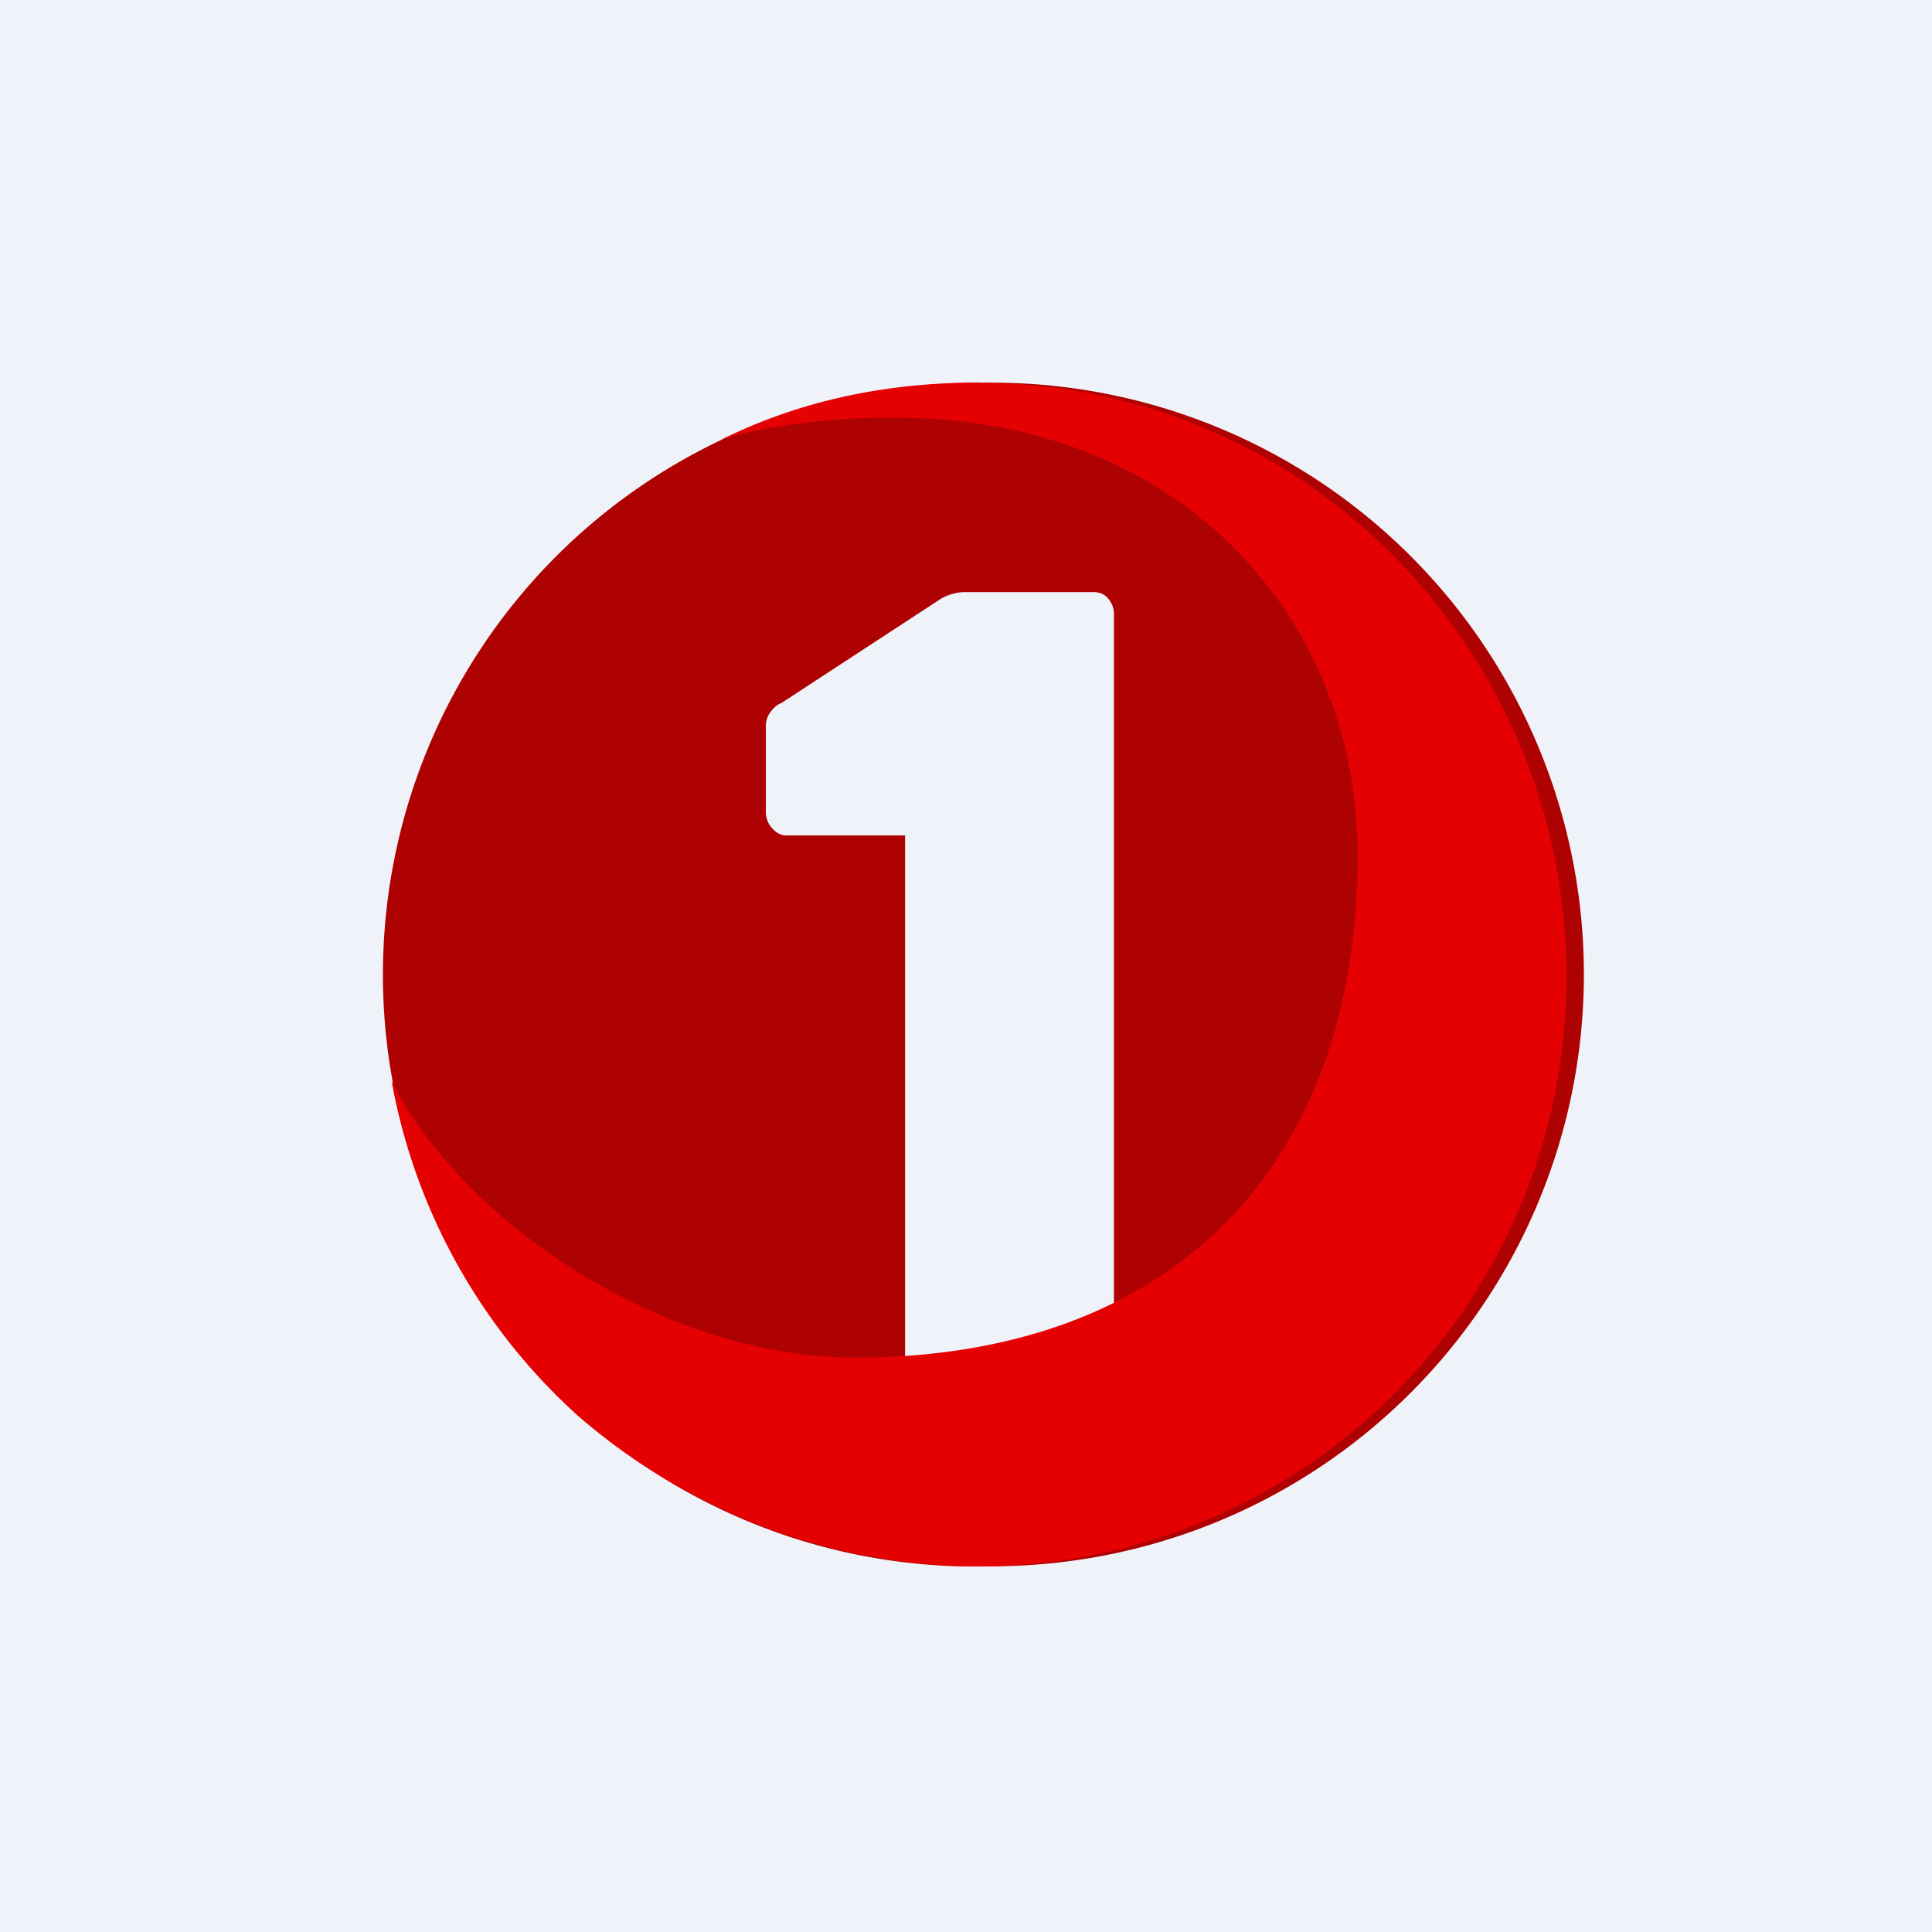
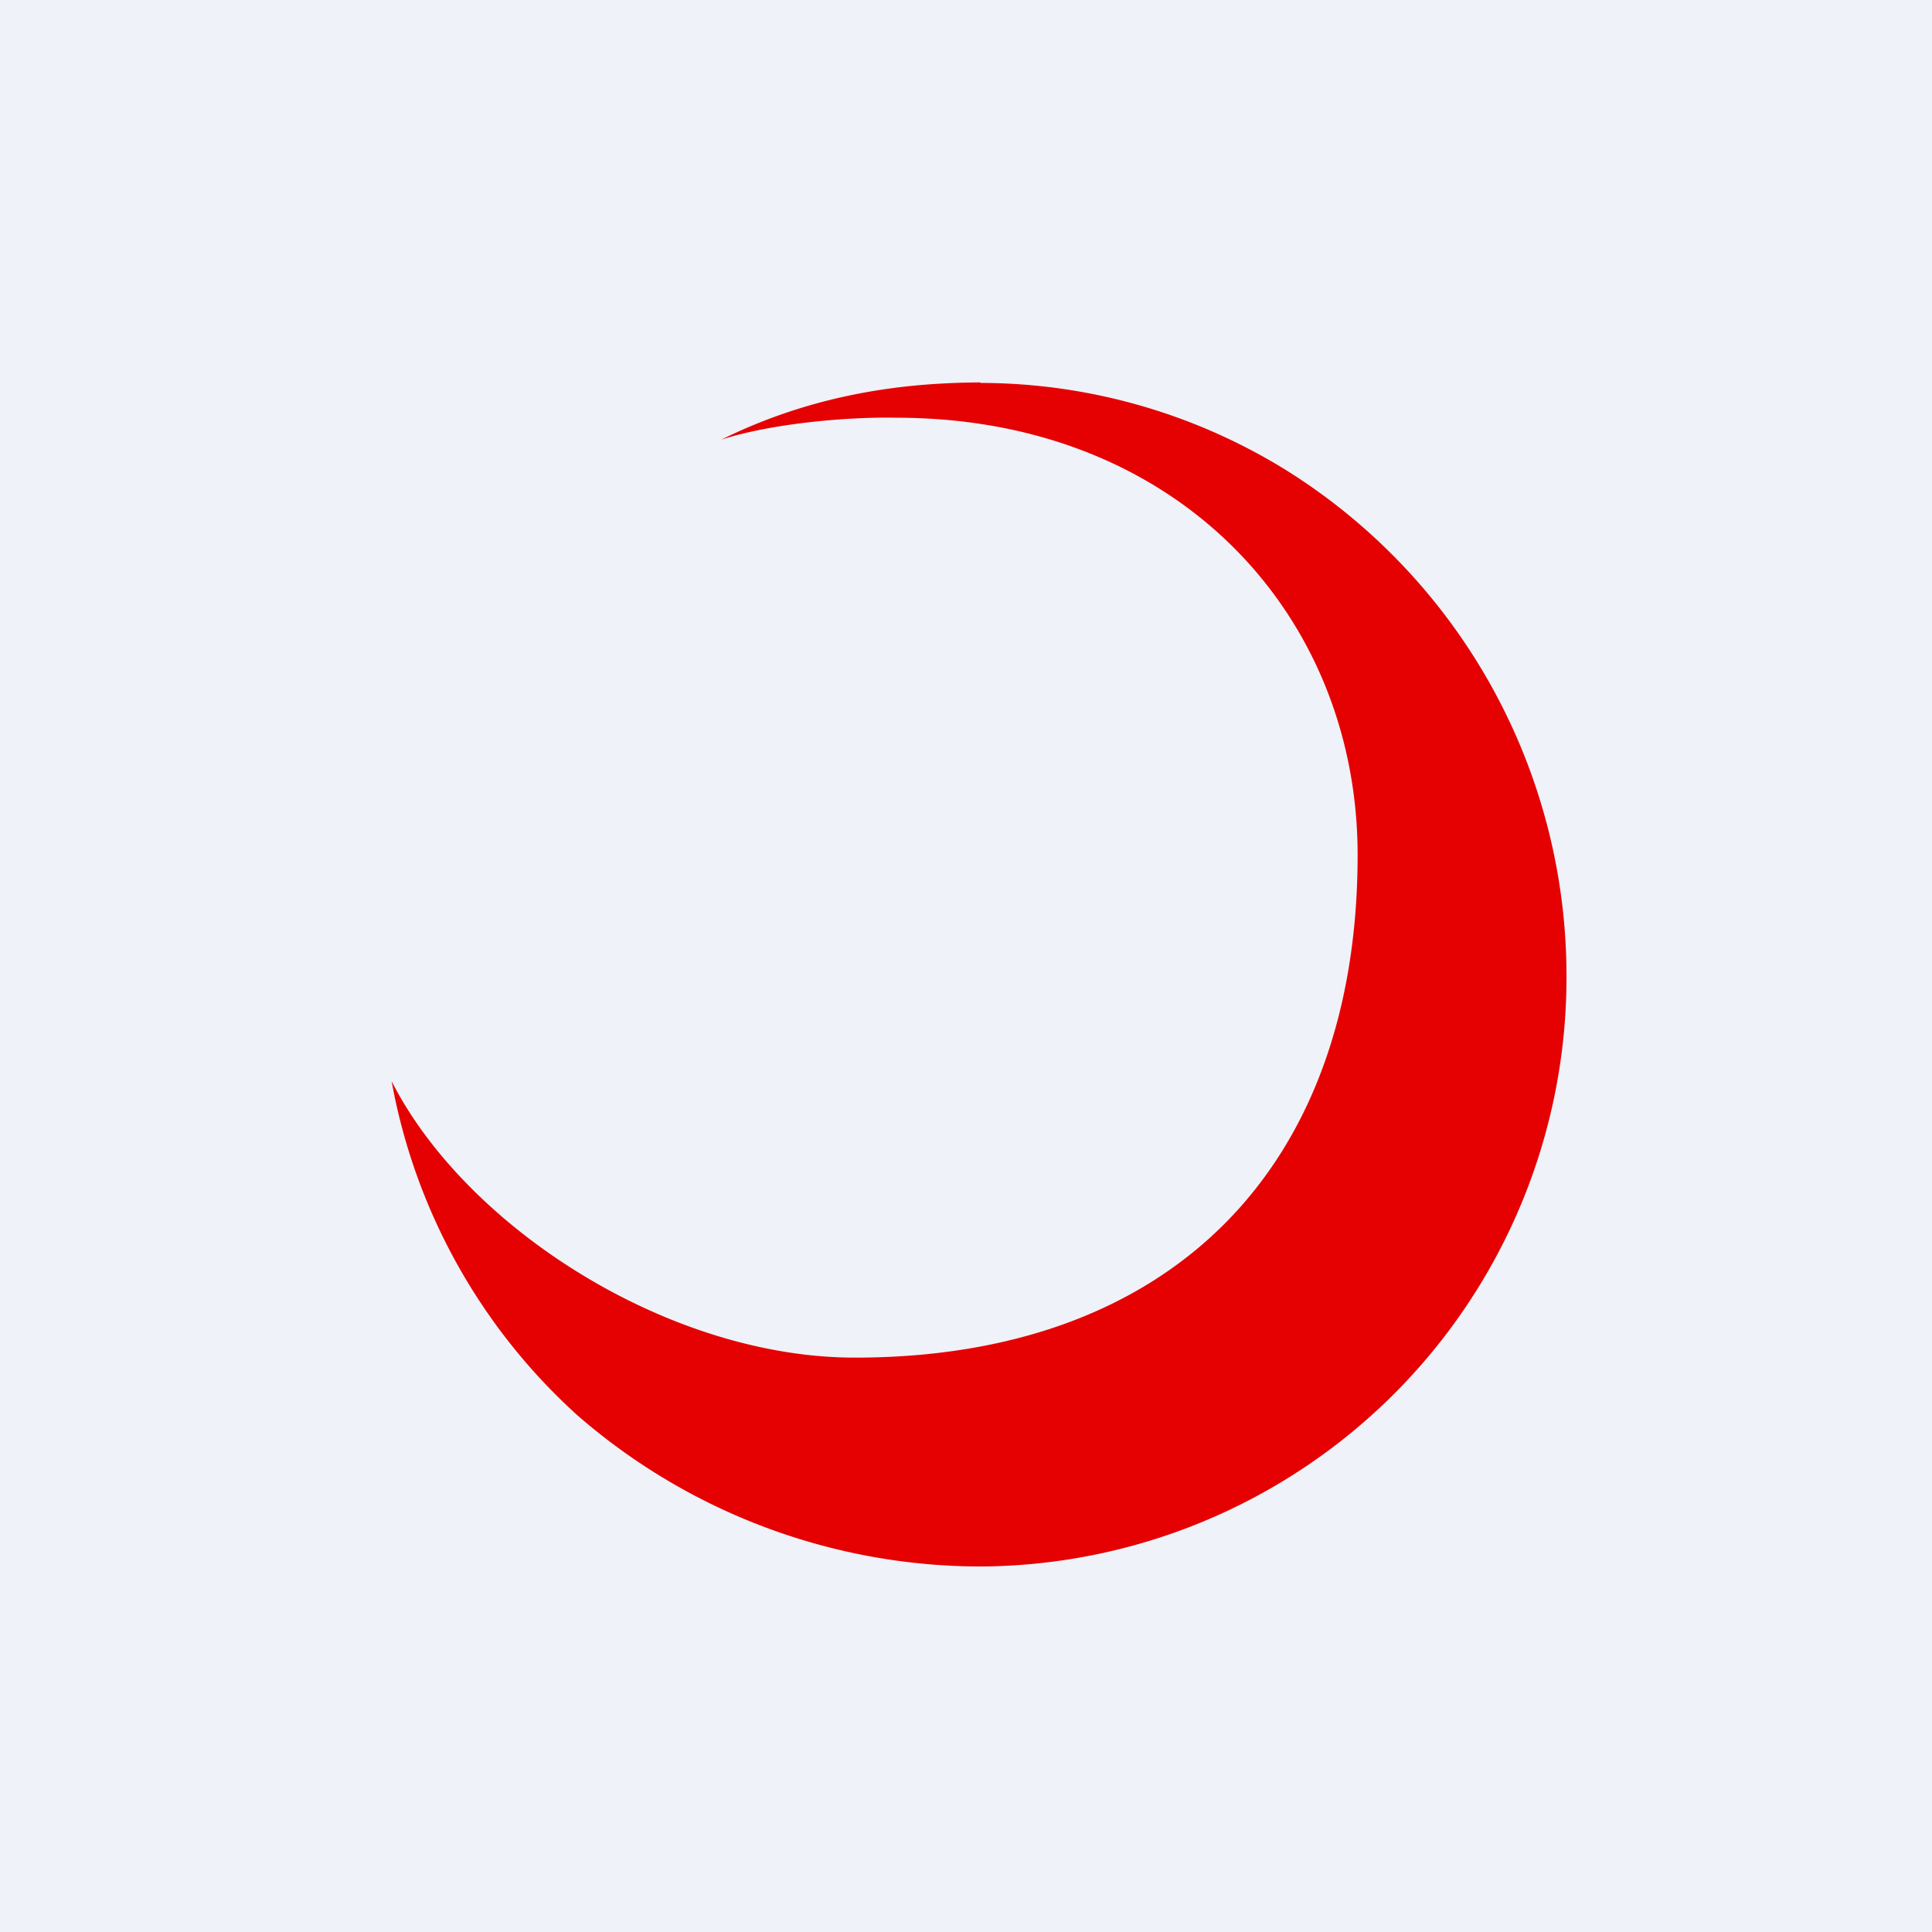
<svg xmlns="http://www.w3.org/2000/svg" viewBox="0 0 55.5 55.5">
  <path d="M 0,0 H 55.5 V 55.5 H 0 Z" fill="rgb(239, 242, 248)" />
-   <path d="M 27.99,44.985 A 17,17 0 1,0 28,11 A 17,17 0 0,0 28,45 Z M 32,17.63 V 39.31 C 31.53,39.65 31.1,39.81 30.63,40 C 30.36,40.1 30.09,40.2 29.8,40.34 C 28.9,40.77 28.14,40.82 27.3,40.87 C 26.9,40.9 26.47,40.93 26,41 V 24 H 22.57 C 22.42,24 22.27,23.9 22.17,23.78 A 0.69,0.69 0 0,1 22,23.32 V 20.9 A 0.7,0.7 0 0,1 22.1,20.5 C 22.18,20.38 22.31,20.24 22.44,20.2 L 27.06,17.18 C 27.26,17.08 27.48,17.01 27.7,17.01 H 31.42 C 31.57,17.01 31.72,17.06 31.82,17.18 C 31.94,17.31 32,17.47 32,17.64 Z" fill="rgb(174, 1, 2)" />
  <path d="M 28.15,10.985 C 26.42,11 23.67,11.17 20.72,12.63 C 22.14,12.17 24.32,11.97 25.75,12 C 33.85,12 39,17.69 39,24.56 C 39,33.56 33.62,39 24.56,39 C 19.19,39 13.38,35.25 11.25,31.06 A 17.04,17.04 0 0,0 16.59,40.66 A 17.67,17.67 0 0,0 28.15,45 A 16.92,16.92 0 0,0 45,28 A 17.13,17.13 0 0,0 37,13.54 A 16.73,16.73 0 0,0 28.17,11 Z" fill="rgb(229, 1, 2)" />
</svg>